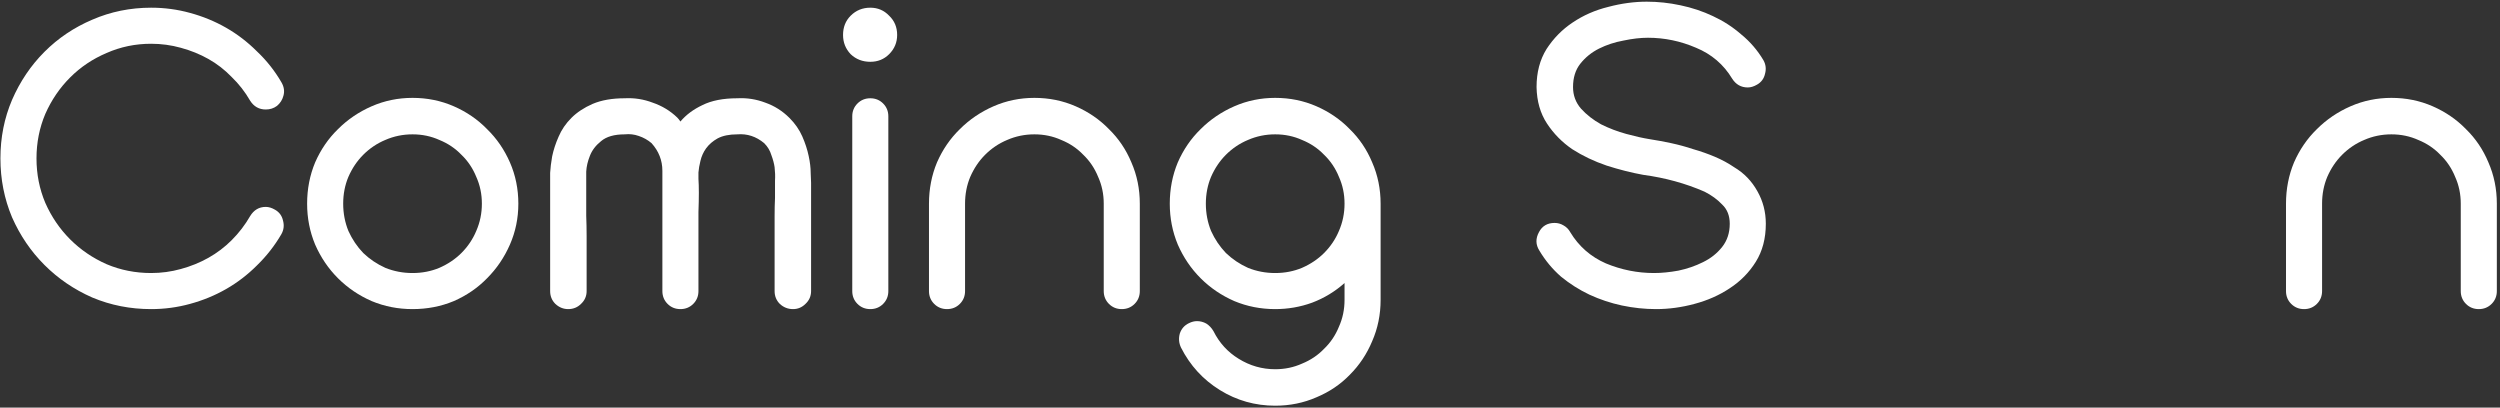
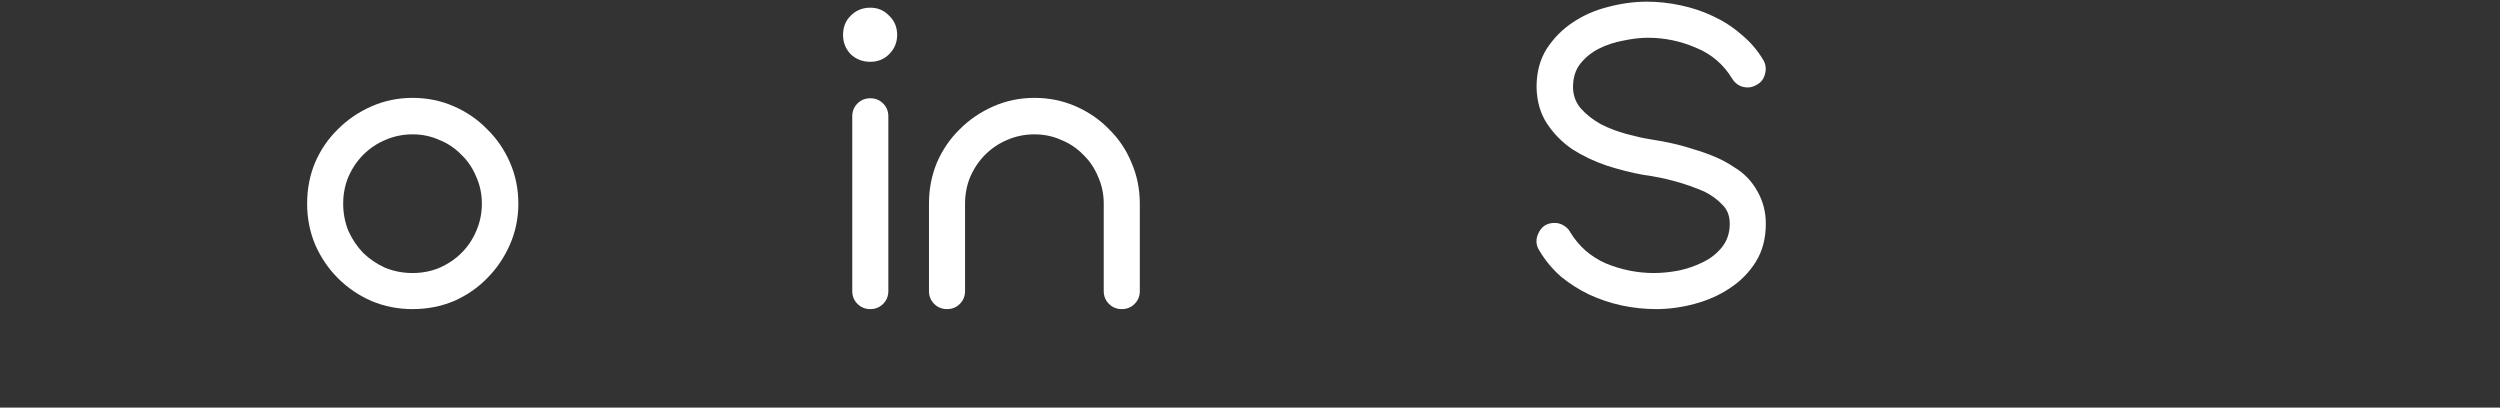
<svg xmlns="http://www.w3.org/2000/svg" width="736" height="120" viewBox="0 0 736 120" fill="none">
  <rect x="0" y="0" width="736" height="120" fill="#333333" stroke="none" />
-   <path d="M683.62 85.691C683.62 87.185 683.109 88.444 682.086 89.466C681.063 90.489 679.805 91.001 678.31 91.001C676.815 91.001 675.557 90.489 674.534 89.466C673.511 88.444 673 87.185 673 85.691V59.966C673 55.64 673.787 51.589 675.36 47.812C677.012 44.036 679.254 40.772 682.086 38.019C684.918 35.187 688.222 32.944 691.998 31.292C695.774 29.64 699.786 28.814 704.034 28.814C708.361 28.814 712.412 29.64 716.188 31.292C719.964 32.944 723.229 35.187 725.982 38.019C728.814 40.772 731.017 44.036 732.59 47.812C734.242 51.589 735.068 55.64 735.068 59.966V85.691C735.068 87.185 734.557 88.444 733.534 89.466C732.511 90.489 731.253 91.001 729.758 91.001C728.263 91.001 727.005 90.489 725.982 89.466C724.959 88.444 724.448 87.185 724.448 85.691V59.966C724.448 57.134 723.897 54.499 722.796 52.06C721.773 49.543 720.318 47.38 718.43 45.57C716.621 43.682 714.457 42.227 711.94 41.205C709.501 40.103 706.866 39.553 704.034 39.553C701.202 39.553 698.527 40.103 696.01 41.205C693.571 42.227 691.408 43.682 689.52 45.57C687.711 47.38 686.255 49.543 685.154 52.06C684.131 54.499 683.62 57.134 683.62 59.966V85.691Z" fill="white" />
  <path d="M519.15 17.722C519.858 18.981 520.015 20.318 519.622 21.734C519.307 23.15 518.521 24.212 517.262 24.92C516.318 25.471 515.413 25.746 514.548 25.746C512.581 25.746 511.047 24.881 509.946 23.15C507.429 18.981 503.889 15.952 499.326 14.064C494.763 12.098 490.043 11.114 485.166 11.114C482.963 11.114 480.564 11.389 477.968 11.94C475.372 12.412 472.973 13.199 470.77 14.3C468.567 15.402 466.719 16.896 465.224 18.784C463.808 20.593 463.1 22.875 463.1 25.628C463.1 28.067 463.887 30.191 465.46 32C467.112 33.809 469.079 35.343 471.36 36.602C473.72 37.782 476.198 38.726 478.794 39.434C481.39 40.142 483.671 40.654 485.638 40.968C487.683 41.283 489.807 41.676 492.01 42.148C494.213 42.62 496.376 43.21 498.5 43.918C500.703 44.547 502.827 45.295 504.872 46.16C506.917 47.026 508.805 48.048 510.536 49.228C513.447 50.959 515.728 53.319 517.38 56.308C519.032 59.219 519.858 62.405 519.858 65.866C519.858 70.193 518.875 73.93 516.908 77.076C514.941 80.223 512.385 82.819 509.238 84.864C506.17 86.909 502.709 88.444 498.854 89.466C495.078 90.489 491.302 91 487.526 91C484.222 91 480.879 90.646 477.496 89.938C474.192 89.23 471.006 88.168 467.938 86.752C464.949 85.336 462.156 83.566 459.56 81.442C457.043 79.24 454.919 76.683 453.188 73.772C452.087 72.041 452.047 70.232 453.07 68.344C454.014 66.535 455.548 65.63 457.672 65.63C458.616 65.63 459.481 65.866 460.268 66.338C461.133 66.81 461.802 67.479 462.274 68.344C464.791 72.513 468.292 75.582 472.776 77.548C477.339 79.436 482.059 80.38 486.936 80.38C489.139 80.38 491.538 80.144 494.134 79.672C496.73 79.121 499.129 78.296 501.332 77.194C503.613 76.093 505.501 74.598 506.996 72.71C508.491 70.822 509.238 68.541 509.238 65.866C509.238 63.506 508.491 61.618 506.996 60.202C505.58 58.708 503.849 57.449 501.804 56.426C496.219 53.987 490.201 52.336 483.75 51.47C480.289 50.841 476.709 49.936 473.012 48.756C469.315 47.498 465.932 45.885 462.864 43.918C459.875 41.873 457.397 39.355 455.43 36.366C453.463 33.377 452.441 29.797 452.362 25.628C452.362 21.302 453.345 17.565 455.312 14.418C457.357 11.271 459.914 8.675 462.982 6.63C466.129 4.506 469.629 2.972 473.484 2.028C477.339 1.005 481.115 0.494 484.812 0.494C488.116 0.494 491.42 0.848 494.724 1.556C498.107 2.264 501.293 3.326 504.282 4.742C507.35 6.158 510.143 7.967 512.66 10.17C515.256 12.294 517.419 14.812 519.15 17.722Z" fill="white" />
-   <path d="M395.831 83.33C392.999 85.847 389.813 87.775 386.273 89.112C382.812 90.371 379.193 91 375.417 91C371.169 91 367.157 90.213 363.381 88.64C359.605 86.988 356.301 84.746 353.469 81.914C350.637 79.082 348.395 75.778 346.743 72.002C345.17 68.226 344.383 64.214 344.383 59.966C344.383 55.639 345.17 51.588 346.743 47.812C348.395 44.036 350.637 40.771 353.469 38.018C356.301 35.186 359.605 32.944 363.381 31.292C367.157 29.64 371.169 28.814 375.417 28.814C379.744 28.814 383.795 29.64 387.571 31.292C391.347 32.944 394.612 35.186 397.365 38.018C400.197 40.771 402.4 44.036 403.973 47.812C405.625 51.588 406.451 55.639 406.451 59.966V88.286C406.451 92.613 405.625 96.664 403.973 100.44C402.4 104.216 400.197 107.52 397.365 110.352C394.612 113.184 391.347 115.387 387.571 116.96C383.795 118.612 379.744 119.438 375.417 119.438C369.517 119.438 364.089 117.904 359.133 114.836C354.177 111.768 350.362 107.599 347.687 102.328C347.058 100.991 346.94 99.614 347.333 98.198C347.805 96.782 348.71 95.759 350.047 95.13C350.834 94.737 351.621 94.54 352.407 94.54C353.351 94.54 354.256 94.776 355.121 95.248C355.987 95.799 356.695 96.546 357.245 97.49C358.976 100.951 361.454 103.665 364.679 105.632C367.983 107.677 371.563 108.7 375.417 108.7C378.249 108.7 380.885 108.149 383.323 107.048C385.841 106.025 388.004 104.57 389.813 102.682C391.701 100.873 393.157 98.709 394.179 96.192C395.281 93.753 395.831 91.118 395.831 88.286V83.33ZM375.417 80.38C378.249 80.38 380.885 79.869 383.323 78.846C385.841 77.745 388.004 76.289 389.813 74.48C391.701 72.592 393.157 70.429 394.179 67.99C395.281 65.473 395.831 62.798 395.831 59.966C395.831 57.134 395.281 54.499 394.179 52.06C393.157 49.543 391.701 47.379 389.813 45.57C388.004 43.682 385.841 42.227 383.323 41.204C380.885 40.103 378.249 39.552 375.417 39.552C372.585 39.552 369.911 40.103 367.393 41.204C364.955 42.227 362.791 43.682 360.903 45.57C359.094 47.379 357.639 49.543 356.537 52.06C355.515 54.499 355.003 57.134 355.003 59.966C355.003 62.798 355.515 65.473 356.537 67.99C357.639 70.429 359.094 72.592 360.903 74.48C362.791 76.289 364.955 77.745 367.393 78.846C369.911 79.869 372.585 80.38 375.417 80.38Z" fill="white" />
  <path d="M284.112 85.69C284.112 87.185 283.601 88.443 282.578 89.466C281.556 90.489 280.297 91 278.802 91C277.308 91 276.049 90.489 275.026 89.466C274.004 88.443 273.492 87.185 273.492 85.69V59.966C273.492 55.639 274.279 51.588 275.852 47.812C277.504 44.036 279.746 40.771 282.578 38.018C285.41 35.186 288.714 32.944 292.49 31.292C296.266 29.64 300.278 28.814 304.526 28.814C308.853 28.814 312.904 29.64 316.68 31.292C320.456 32.944 323.721 35.186 326.474 38.018C329.306 40.771 331.509 44.036 333.082 47.812C334.734 51.588 335.56 55.639 335.56 59.966V85.69C335.56 87.185 335.049 88.443 334.026 89.466C333.004 90.489 331.745 91 330.25 91C328.756 91 327.497 90.489 326.474 89.466C325.452 88.443 324.94 87.185 324.94 85.69V59.966C324.94 57.134 324.39 54.499 323.288 52.06C322.266 49.543 320.81 47.379 318.922 45.57C317.113 43.682 314.95 42.227 312.432 41.204C309.994 40.103 307.358 39.552 304.526 39.552C301.694 39.552 299.02 40.103 296.502 41.204C294.063 42.227 291.9 43.682 290.012 45.57C288.203 47.379 286.748 49.543 285.646 52.06C284.624 54.499 284.112 57.134 284.112 59.966V85.69Z" fill="white" />
  <path d="M248.192 10.288C248.192 8.007 248.94 6.119 250.434 4.624C252.008 3.051 253.935 2.264 256.216 2.264C258.419 2.264 260.268 3.051 261.762 4.624C263.336 6.119 264.122 8.007 264.122 10.288C264.122 12.491 263.336 14.379 261.762 15.952C260.268 17.447 258.419 18.194 256.216 18.194C253.935 18.194 252.008 17.447 250.434 15.952C248.94 14.379 248.192 12.491 248.192 10.288ZM261.526 85.69C261.526 87.185 261.015 88.444 259.992 89.466C258.97 90.489 257.711 91 256.216 91C254.722 91 253.463 90.489 252.44 89.466C251.418 88.444 250.906 87.185 250.906 85.69V34.242C250.906 32.748 251.418 31.489 252.44 30.466C253.463 29.444 254.722 28.932 256.216 28.932C257.711 28.932 258.97 29.444 259.992 30.466C261.015 31.489 261.526 32.748 261.526 34.242V85.69Z" fill="white" />
-   <path d="M200.314 35.776C201.966 33.81 204.129 32.197 206.804 30.938C209.478 29.601 212.9 28.932 217.07 28.932C219.902 28.775 222.655 29.208 225.33 30.23C228.004 31.174 230.364 32.669 232.41 34.714C234.062 36.366 235.32 38.176 236.186 40.142C237.051 42.109 237.68 44.036 238.074 45.924C238.467 47.734 238.664 49.386 238.664 50.88C238.742 52.296 238.782 53.28 238.782 53.83V85.69C238.782 87.185 238.231 88.444 237.13 89.466C236.107 90.489 234.888 91 233.472 91C231.977 91 230.679 90.489 229.578 89.466C228.555 88.444 228.044 87.185 228.044 85.69C228.044 79.633 228.044 74.244 228.044 69.524C228.044 67.479 228.044 65.512 228.044 63.624C228.044 61.658 228.083 59.888 228.162 58.314C228.162 56.505 228.162 54.814 228.162 53.24C228.24 51.903 228.201 50.566 228.044 49.228C227.886 48.127 227.572 46.947 227.1 45.688C226.706 44.351 225.998 43.171 224.976 42.148C222.616 40.182 219.98 39.316 217.07 39.552C214.71 39.552 212.782 39.946 211.288 40.732C209.872 41.519 208.731 42.502 207.866 43.682C207.079 44.784 206.528 46.003 206.214 47.34C205.899 48.599 205.702 49.74 205.624 50.762C205.624 50.92 205.624 51.549 205.624 52.65C205.702 53.752 205.742 55.128 205.742 56.78C205.742 58.432 205.702 60.32 205.624 62.444C205.624 64.49 205.624 66.574 205.624 68.698C205.624 73.733 205.624 79.397 205.624 85.69C205.624 87.185 205.112 88.444 204.09 89.466C203.067 90.489 201.808 91 200.314 91C198.819 91 197.56 90.489 196.538 89.466C195.515 88.444 195.004 87.185 195.004 85.69C195.004 79.476 195.004 73.851 195.004 68.816V50.29C195.004 47.222 193.942 44.508 191.818 42.148C190.716 41.204 189.458 40.496 188.042 40.024C186.704 39.552 185.328 39.395 183.912 39.552C180.844 39.552 178.523 40.221 176.95 41.558C175.376 42.817 174.275 44.272 173.646 45.924C173.016 47.498 172.662 49.032 172.584 50.526C172.584 51.942 172.584 52.808 172.584 53.122C172.584 53.122 172.584 53.594 172.584 54.538C172.584 55.482 172.584 56.741 172.584 58.314C172.584 59.809 172.584 61.54 172.584 63.506C172.662 65.473 172.702 67.479 172.702 69.524C172.702 74.244 172.702 79.633 172.702 85.69C172.702 87.185 172.151 88.444 171.05 89.466C170.027 90.489 168.768 91 167.274 91C165.858 91 164.599 90.489 163.498 89.466C162.475 88.444 161.964 87.185 161.964 85.69V53.83C161.964 53.28 161.964 52.296 161.964 50.88C162.042 49.464 162.239 47.852 162.554 46.042C162.947 44.154 163.576 42.227 164.442 40.26C165.307 38.215 166.566 36.366 168.218 34.714C169.87 33.062 171.954 31.686 174.472 30.584C177.068 29.483 180.214 28.932 183.912 28.932C186.744 28.775 189.497 29.208 192.172 30.23C194.925 31.174 197.324 32.63 199.37 34.596C199.684 34.911 199.999 35.304 200.314 35.776Z" fill="white" />
  <path d="M121.45 91C117.202 91 113.19 90.213 109.414 88.64C105.638 86.988 102.334 84.746 99.502 81.914C96.67 79.082 94.428 75.778 92.776 72.002C91.203 68.226 90.416 64.214 90.416 59.966C90.416 55.639 91.203 51.588 92.776 47.812C94.428 44.036 96.67 40.771 99.502 38.018C102.334 35.186 105.638 32.944 109.414 31.292C113.19 29.64 117.202 28.814 121.45 28.814C125.777 28.814 129.828 29.64 133.604 31.292C137.38 32.944 140.645 35.186 143.398 38.018C146.23 40.771 148.472 44.036 150.124 47.812C151.776 51.588 152.602 55.639 152.602 59.966C152.602 64.214 151.776 68.226 150.124 72.002C148.472 75.778 146.23 79.082 143.398 81.914C140.645 84.746 137.38 86.988 133.604 88.64C129.828 90.213 125.777 91 121.45 91ZM121.45 80.38C124.282 80.38 126.917 79.869 129.356 78.846C131.873 77.745 134.037 76.289 135.846 74.48C137.734 72.592 139.189 70.429 140.212 67.99C141.313 65.473 141.864 62.798 141.864 59.966C141.864 57.134 141.313 54.499 140.212 52.06C139.189 49.543 137.734 47.379 135.846 45.57C134.037 43.682 131.873 42.227 129.356 41.204C126.917 40.103 124.282 39.552 121.45 39.552C118.618 39.552 115.943 40.103 113.426 41.204C110.987 42.227 108.824 43.682 106.936 45.57C105.127 47.379 103.671 49.543 102.57 52.06C101.547 54.499 101.036 57.134 101.036 59.966C101.036 62.798 101.547 65.473 102.57 67.99C103.671 70.429 105.127 72.592 106.936 74.48C108.824 76.289 110.987 77.745 113.426 78.846C115.943 79.869 118.618 80.38 121.45 80.38Z" fill="white" />
-   <path d="M73.638 63.624C74.739 61.815 76.273 60.91 78.24 60.91C79.105 60.91 80.01 61.185 80.954 61.736C82.213 62.444 82.999 63.506 83.314 64.922C83.707 66.338 83.55 67.675 82.842 68.934C80.875 72.317 78.476 75.385 75.644 78.138C72.891 80.891 69.862 83.212 66.558 85.1C63.254 86.988 59.714 88.444 55.938 89.466C52.241 90.489 48.425 91 44.492 91C38.356 91 32.574 89.859 27.146 87.578C21.797 85.218 17.116 82.032 13.104 78.02C9.092 74.008 5.906 69.328 3.546 63.978C1.265 58.55 0.124 52.768 0.124 46.632C0.124 40.496 1.265 34.754 3.546 29.404C5.906 23.976 9.092 19.256 13.104 15.244C17.116 11.232 21.797 8.085 27.146 5.804C32.574 3.444 38.356 2.264 44.492 2.264C48.425 2.264 52.241 2.775 55.938 3.798C59.714 4.821 63.254 6.276 66.558 8.164C69.862 10.052 72.891 12.373 75.644 15.126C78.476 17.801 80.875 20.829 82.842 24.212C83.629 25.549 83.825 26.887 83.432 28.224C83.117 29.404 82.488 30.387 81.544 31.174C80.6 31.882 79.499 32.236 78.24 32.236C76.273 32.236 74.739 31.371 73.638 29.64C72.143 27.044 70.334 24.724 68.21 22.678C66.165 20.554 63.883 18.784 61.366 17.368C58.849 15.952 56.135 14.851 53.224 14.064C50.392 13.277 47.481 12.884 44.492 12.884C39.851 12.884 35.485 13.789 31.394 15.598C27.303 17.329 23.724 19.728 20.656 22.796C17.588 25.864 15.149 29.444 13.34 33.534C11.609 37.625 10.744 41.991 10.744 46.632C10.744 51.273 11.609 55.639 13.34 59.73C15.149 63.821 17.588 67.4 20.656 70.468C23.724 73.536 27.303 75.975 31.394 77.784C35.485 79.515 39.851 80.38 44.492 80.38C47.481 80.38 50.392 79.987 53.224 79.2C56.135 78.413 58.849 77.312 61.366 75.896C63.883 74.48 66.165 72.749 68.21 70.704C70.334 68.58 72.143 66.22 73.638 63.624Z" fill="white" />
</svg>